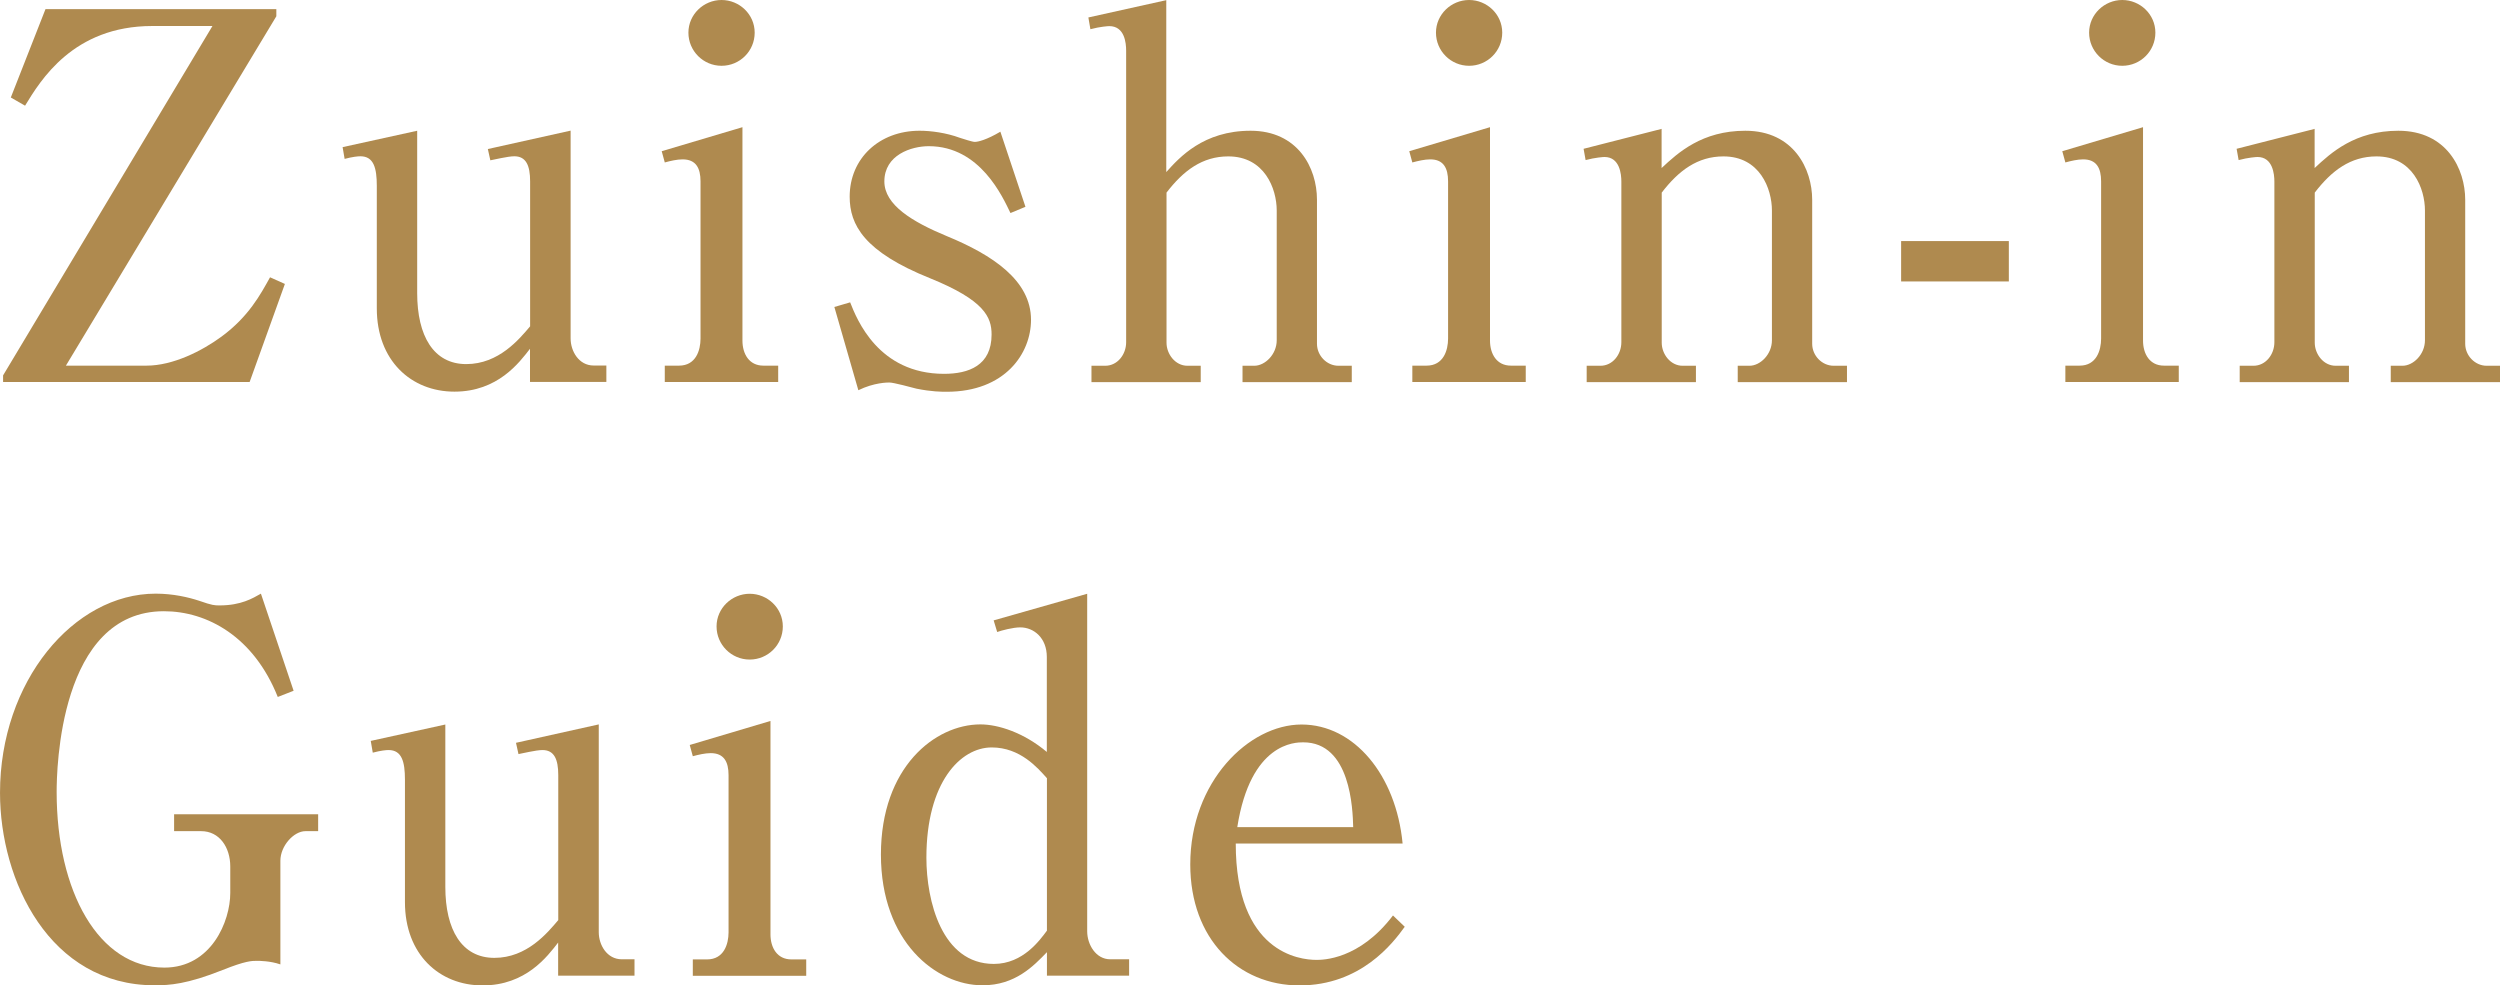
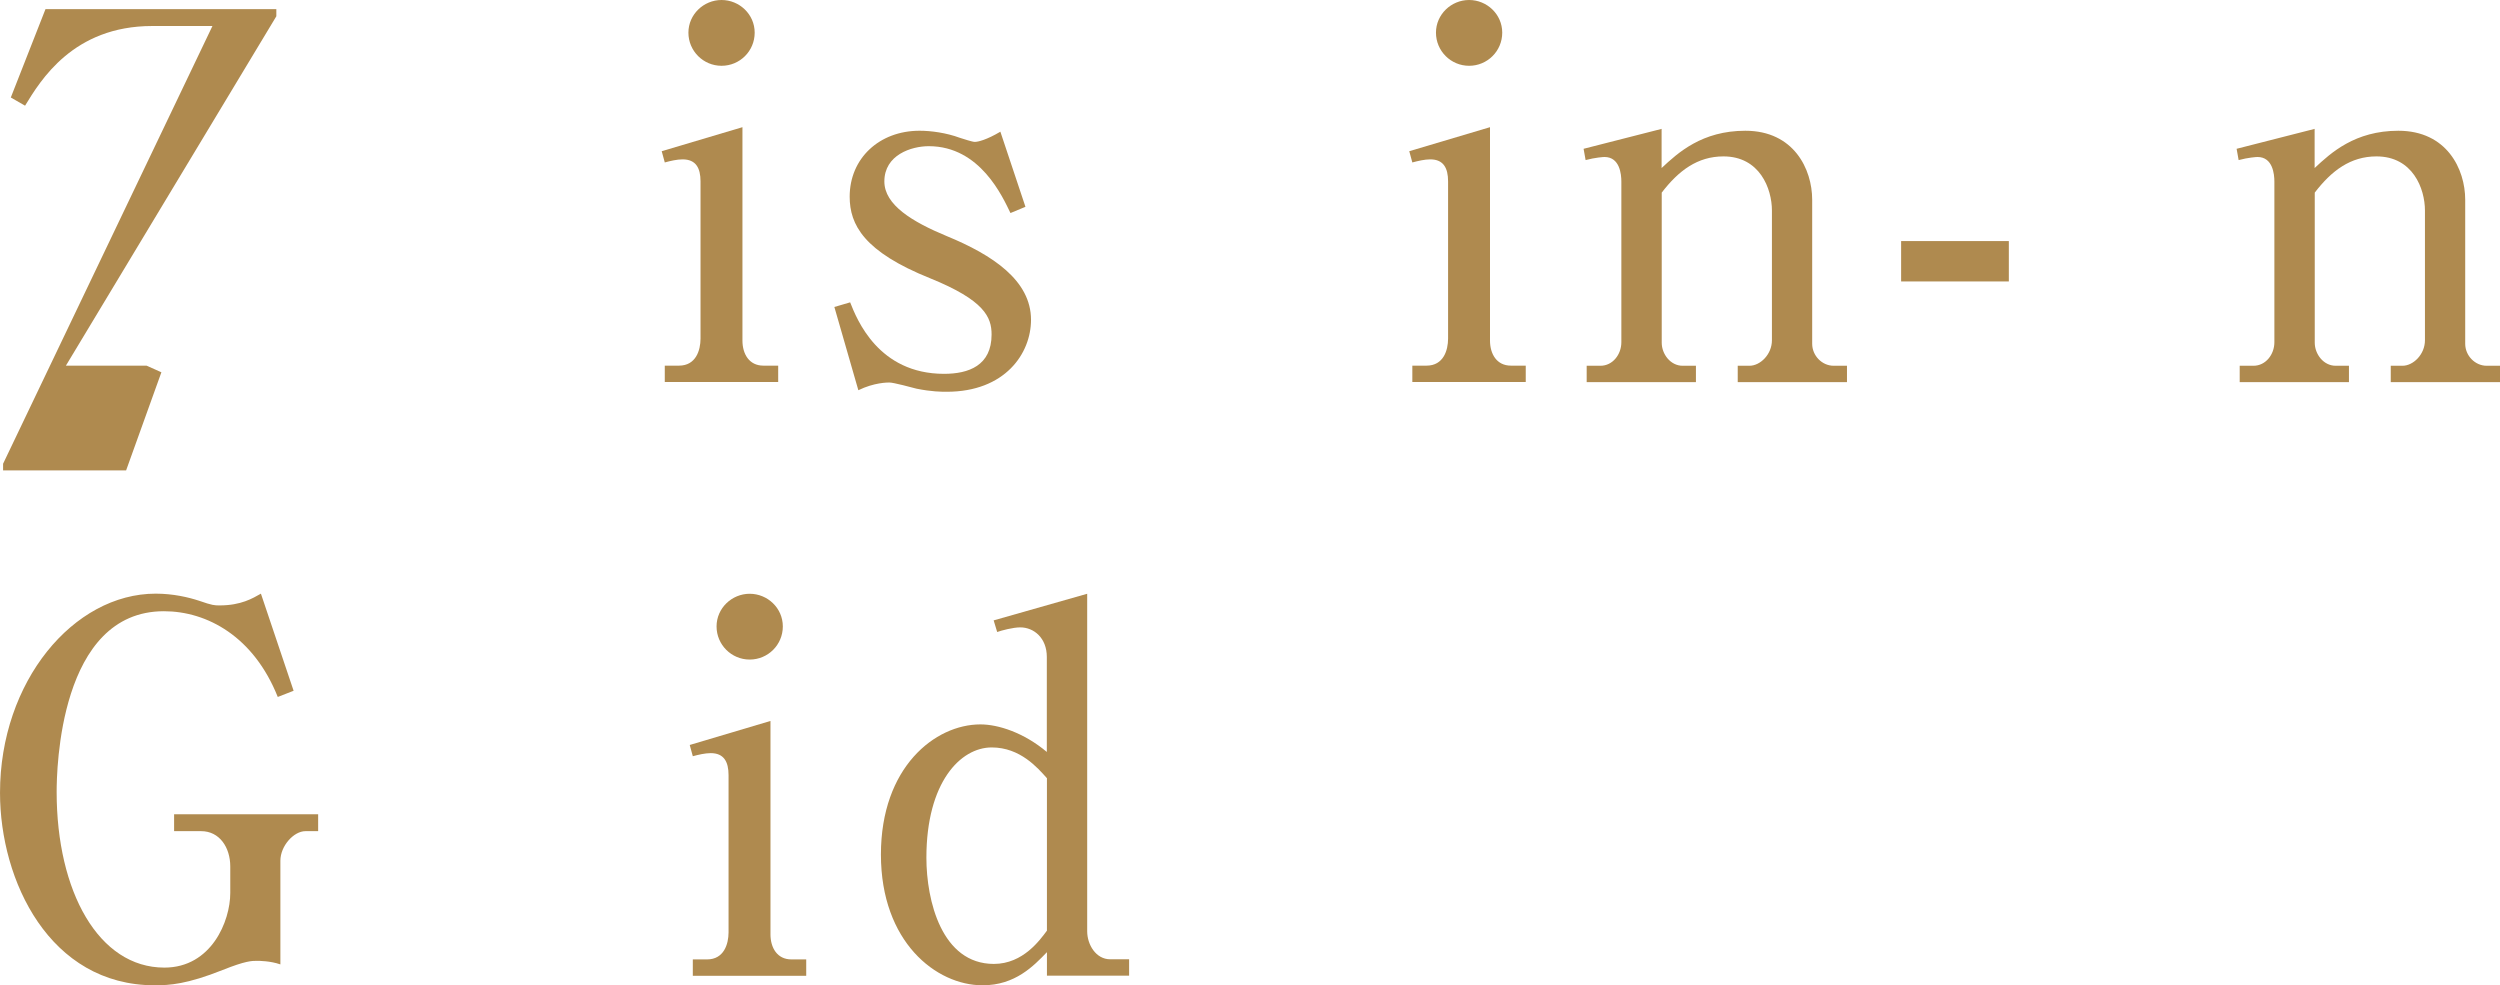
<svg xmlns="http://www.w3.org/2000/svg" id="_レイヤー_2" data-name="レイヤー 2" viewBox="0 0 210.52 82.98">
  <defs>
    <style>
      .cls-1 {
        fill: #af8a4f;
      }
    </style>
  </defs>
  <g id="de">
    <g>
-       <path class="cls-1" d="M3.83.77h19.44v.6L5.55,30.79h6.79c2.24,0,4.69-1.25,6.32-2.45,2.28-1.68,3.27-3.53,4.08-4.99l1.25.56-2.97,8.26H.26v-.56L17.89,2.19h-5.07C6.15,2.19,3.4,6.79,2.11,8.9l-1.2-.69L3.83.77Z" />
-       <path class="cls-1" d="M44.63,32.16v-2.79c-.9,1.16-2.71,3.61-6.36,3.61s-6.54-2.62-6.54-7.01v-10.32c0-1.5-.26-2.49-1.38-2.49-.21,0-.65.04-1.33.22l-.17-.99,6.28-1.38v13.67c0,3.61,1.38,5.98,4.13,5.98s4.47-2.11,5.38-3.18v-12.21c0-1.33-.34-2.11-1.33-2.11-.56,0-1.76.3-2.02.34l-.21-.95,6.97-1.55v17.5c0,1.07.69,2.28,1.94,2.28h1.07v1.38h-6.41Z" />
+       <path class="cls-1" d="M3.83.77h19.44v.6L5.55,30.79h6.79l1.25.56-2.97,8.26H.26v-.56L17.89,2.19h-5.07C6.15,2.19,3.4,6.79,2.11,8.9l-1.2-.69L3.83.77Z" />
      <path class="cls-1" d="M55.73,12.73l6.79-2.02v17.97c0,1.12.56,2.11,1.76,2.11h1.25v1.38h-9.55v-1.38h1.2c1.42,0,1.81-1.29,1.81-2.28v-13.24c0-1.12-.39-1.85-1.51-1.85-.47,0-1.03.13-1.5.26l-.26-.95ZM63.55,2.75c0,1.55-1.25,2.79-2.79,2.79s-2.79-1.25-2.79-2.79,1.29-2.75,2.79-2.75,2.79,1.2,2.79,2.75Z" />
      <path class="cls-1" d="M86.34,17.42l-1.25.52c-.65-1.33-2.54-5.63-6.88-5.63-1.46,0-3.74.73-3.74,2.97,0,1.98,2.36,3.4,5.25,4.6,3.87,1.59,7.1,3.74,7.1,7.05,0,2.84-2.19,6.06-7.1,6.06-.43,0-1.25,0-2.54-.26-.34-.09-1.94-.52-2.28-.52-.17,0-1.29,0-2.62.65l-2.02-7.01,1.33-.39c.56,1.42,2.37,6.02,7.91,6.02,2.06,0,4-.69,4-3.31,0-1.46-.6-2.88-5.16-4.73-5.59-2.24-6.79-4.51-6.79-6.88,0-3.22,2.49-5.55,5.89-5.55.95,0,2.24.17,3.4.6.3.09,1.03.34,1.25.34.26,0,.99-.17,2.15-.86l2.11,6.32Z" />
-       <path class="cls-1" d="M98.21,0v14.49c1.12-1.25,3.14-3.48,7.1-3.48s5.59,3.1,5.59,5.81v12.13c0,.99.82,1.85,1.81,1.85h1.12v1.38h-9.2v-1.38h.99c.9,0,1.89-.95,1.89-2.15v-10.92c0-1.85-1.03-4.56-4.08-4.56-2.19,0-3.78,1.2-5.2,3.05v12.64c0,.95.73,1.94,1.76,1.94h1.12v1.38h-9.2v-1.38h1.16c1.03,0,1.76-.95,1.76-1.98V4.26c0-.65-.13-2.06-1.42-2.06-.09,0-.77.04-1.59.26l-.17-.99,6.58-1.46Z" />
      <path class="cls-1" d="M118.68,12.73l6.79-2.02v17.97c0,1.12.56,2.11,1.76,2.11h1.25v1.38h-9.55v-1.38h1.2c1.42,0,1.81-1.29,1.81-2.28v-13.24c0-1.12-.39-1.85-1.5-1.85-.47,0-1.03.13-1.51.26l-.26-.95ZM126.5,2.75c0,1.55-1.25,2.79-2.79,2.79s-2.79-1.25-2.79-2.79,1.29-2.75,2.79-2.75,2.79,1.2,2.79,2.75Z" />
      <path class="cls-1" d="M139.92,10.84v3.31c1.38-1.29,3.4-3.14,7.05-3.14,4.08,0,5.63,3.23,5.63,5.81v12.13c0,.99.82,1.85,1.81,1.85h1.12v1.38h-9.2v-1.38h.99c.9,0,1.89-.95,1.89-2.15v-10.92c0-1.85-1.03-4.56-4.08-4.56-2.19,0-3.78,1.2-5.2,3.05v12.64c0,.95.73,1.94,1.76,1.94h1.12v1.38h-9.2v-1.38h1.16c1.03,0,1.76-.95,1.76-1.98v-13.54c0-.6-.13-2.06-1.42-2.06-.09,0-.77.04-1.59.26l-.17-.95,6.58-1.68Z" />
      <path class="cls-1" d="M160.09,20.3h9.07v3.4h-9.07v-3.4Z" />
-       <path class="cls-1" d="M173.67,12.73l6.79-2.02v17.97c0,1.12.56,2.11,1.76,2.11h1.25v1.38h-9.55v-1.38h1.2c1.42,0,1.81-1.29,1.81-2.28v-13.24c0-1.12-.39-1.85-1.51-1.85-.47,0-1.03.13-1.5.26l-.26-.95ZM181.5,2.75c0,1.55-1.25,2.79-2.79,2.79s-2.79-1.25-2.79-2.79,1.29-2.75,2.79-2.75,2.79,1.2,2.79,2.75Z" />
      <path class="cls-1" d="M194.91,10.84v3.31c1.38-1.29,3.4-3.14,7.05-3.14,4.08,0,5.63,3.23,5.63,5.81v12.13c0,.99.82,1.85,1.81,1.85h1.12v1.38h-9.2v-1.38h.99c.9,0,1.89-.95,1.89-2.15v-10.92c0-1.85-1.03-4.56-4.08-4.56-2.19,0-3.78,1.2-5.2,3.05v12.64c0,.95.73,1.94,1.76,1.94h1.12v1.38h-9.2v-1.38h1.16c1.03,0,1.76-.95,1.76-1.98v-13.54c0-.6-.13-2.06-1.42-2.06-.09,0-.77.04-1.59.26l-.17-.95,6.58-1.68Z" />
      <path class="cls-1" d="M24.72,58.17l-1.33.52c-2.02-5.07-5.93-7.22-9.59-7.22-8.81,0-9.03,13.37-9.03,15.22,0,8.38,3.53,14.79,9.07,14.79,3.96,0,5.55-3.91,5.55-6.28v-2.24c0-1.59-.9-2.97-2.45-2.97h-2.28v-1.42h12.13v1.42h-1.07c-.99,0-2.11,1.25-2.11,2.49v8.73c-.86-.3-1.81-.3-1.98-.3-.43,0-.95,0-2.88.77-3.01,1.2-4.47,1.29-5.72,1.29-8.86,0-13.03-8.81-13.03-16.21,0-9.37,6.19-16.77,13.11-16.77,1.46,0,2.75.3,3.66.6,1.12.39,1.29.39,1.72.39,1.81,0,2.79-.6,3.48-.99l2.75,8.17Z" />
-       <path class="cls-1" d="M47,82.16v-2.79c-.9,1.16-2.71,3.61-6.36,3.61s-6.54-2.62-6.54-7.01v-10.32c0-1.5-.26-2.49-1.38-2.49-.21,0-.65.04-1.33.22l-.17-.99,6.28-1.38v13.67c0,3.61,1.38,5.98,4.13,5.98s4.47-2.11,5.38-3.18v-12.21c0-1.33-.34-2.11-1.33-2.11-.56,0-1.76.3-2.02.34l-.21-.95,6.97-1.55v17.5c0,1.07.69,2.28,1.94,2.28h1.07v1.38h-6.41Z" />
      <path class="cls-1" d="M58.09,62.73l6.79-2.02v17.97c0,1.12.56,2.11,1.76,2.11h1.25v1.38h-9.55v-1.38h1.2c1.42,0,1.81-1.29,1.81-2.28v-13.24c0-1.12-.39-1.85-1.5-1.85-.47,0-1.03.13-1.51.26l-.26-.95ZM65.92,52.75c0,1.55-1.25,2.79-2.79,2.79s-2.79-1.25-2.79-2.79,1.29-2.75,2.79-2.75,2.79,1.2,2.79,2.75Z" />
      <path class="cls-1" d="M83.68,52.24l7.87-2.24v28.42c0,1.12.73,2.36,1.94,2.36h1.59v1.38h-6.92v-1.98c-1.12,1.16-2.67,2.79-5.42,2.79-3.91,0-8.56-3.65-8.56-11.01s4.56-10.96,8.38-10.96c1.5,0,3.65.69,5.59,2.32v-8c0-1.59-1.08-2.49-2.24-2.49-.6,0-1.59.26-1.94.39l-.3-.99ZM88.15,65.52c-.77-.86-2.24-2.58-4.64-2.58-2.62,0-5.5,2.92-5.5,9.29,0,3.61,1.29,8.94,5.68,8.94,2.49,0,3.91-2.06,4.47-2.8v-12.86Z" />
-       <path class="cls-1" d="M104.06,71.03c0,9.2,5.38,9.8,6.79,9.8.52,0,3.61,0,6.45-3.74l.99.95c-.99,1.38-3.7,4.94-8.86,4.94s-9.2-3.91-9.2-10.19c0-6.97,4.94-11.78,9.37-11.78s7.96,4.26,8.51,10.02h-14.06ZM113.95,69.65c-.04-1.5-.21-7.14-4.21-7.14-.65,0-4.43,0-5.55,7.14h9.76Z" />
    </g>
  </g>
</svg>